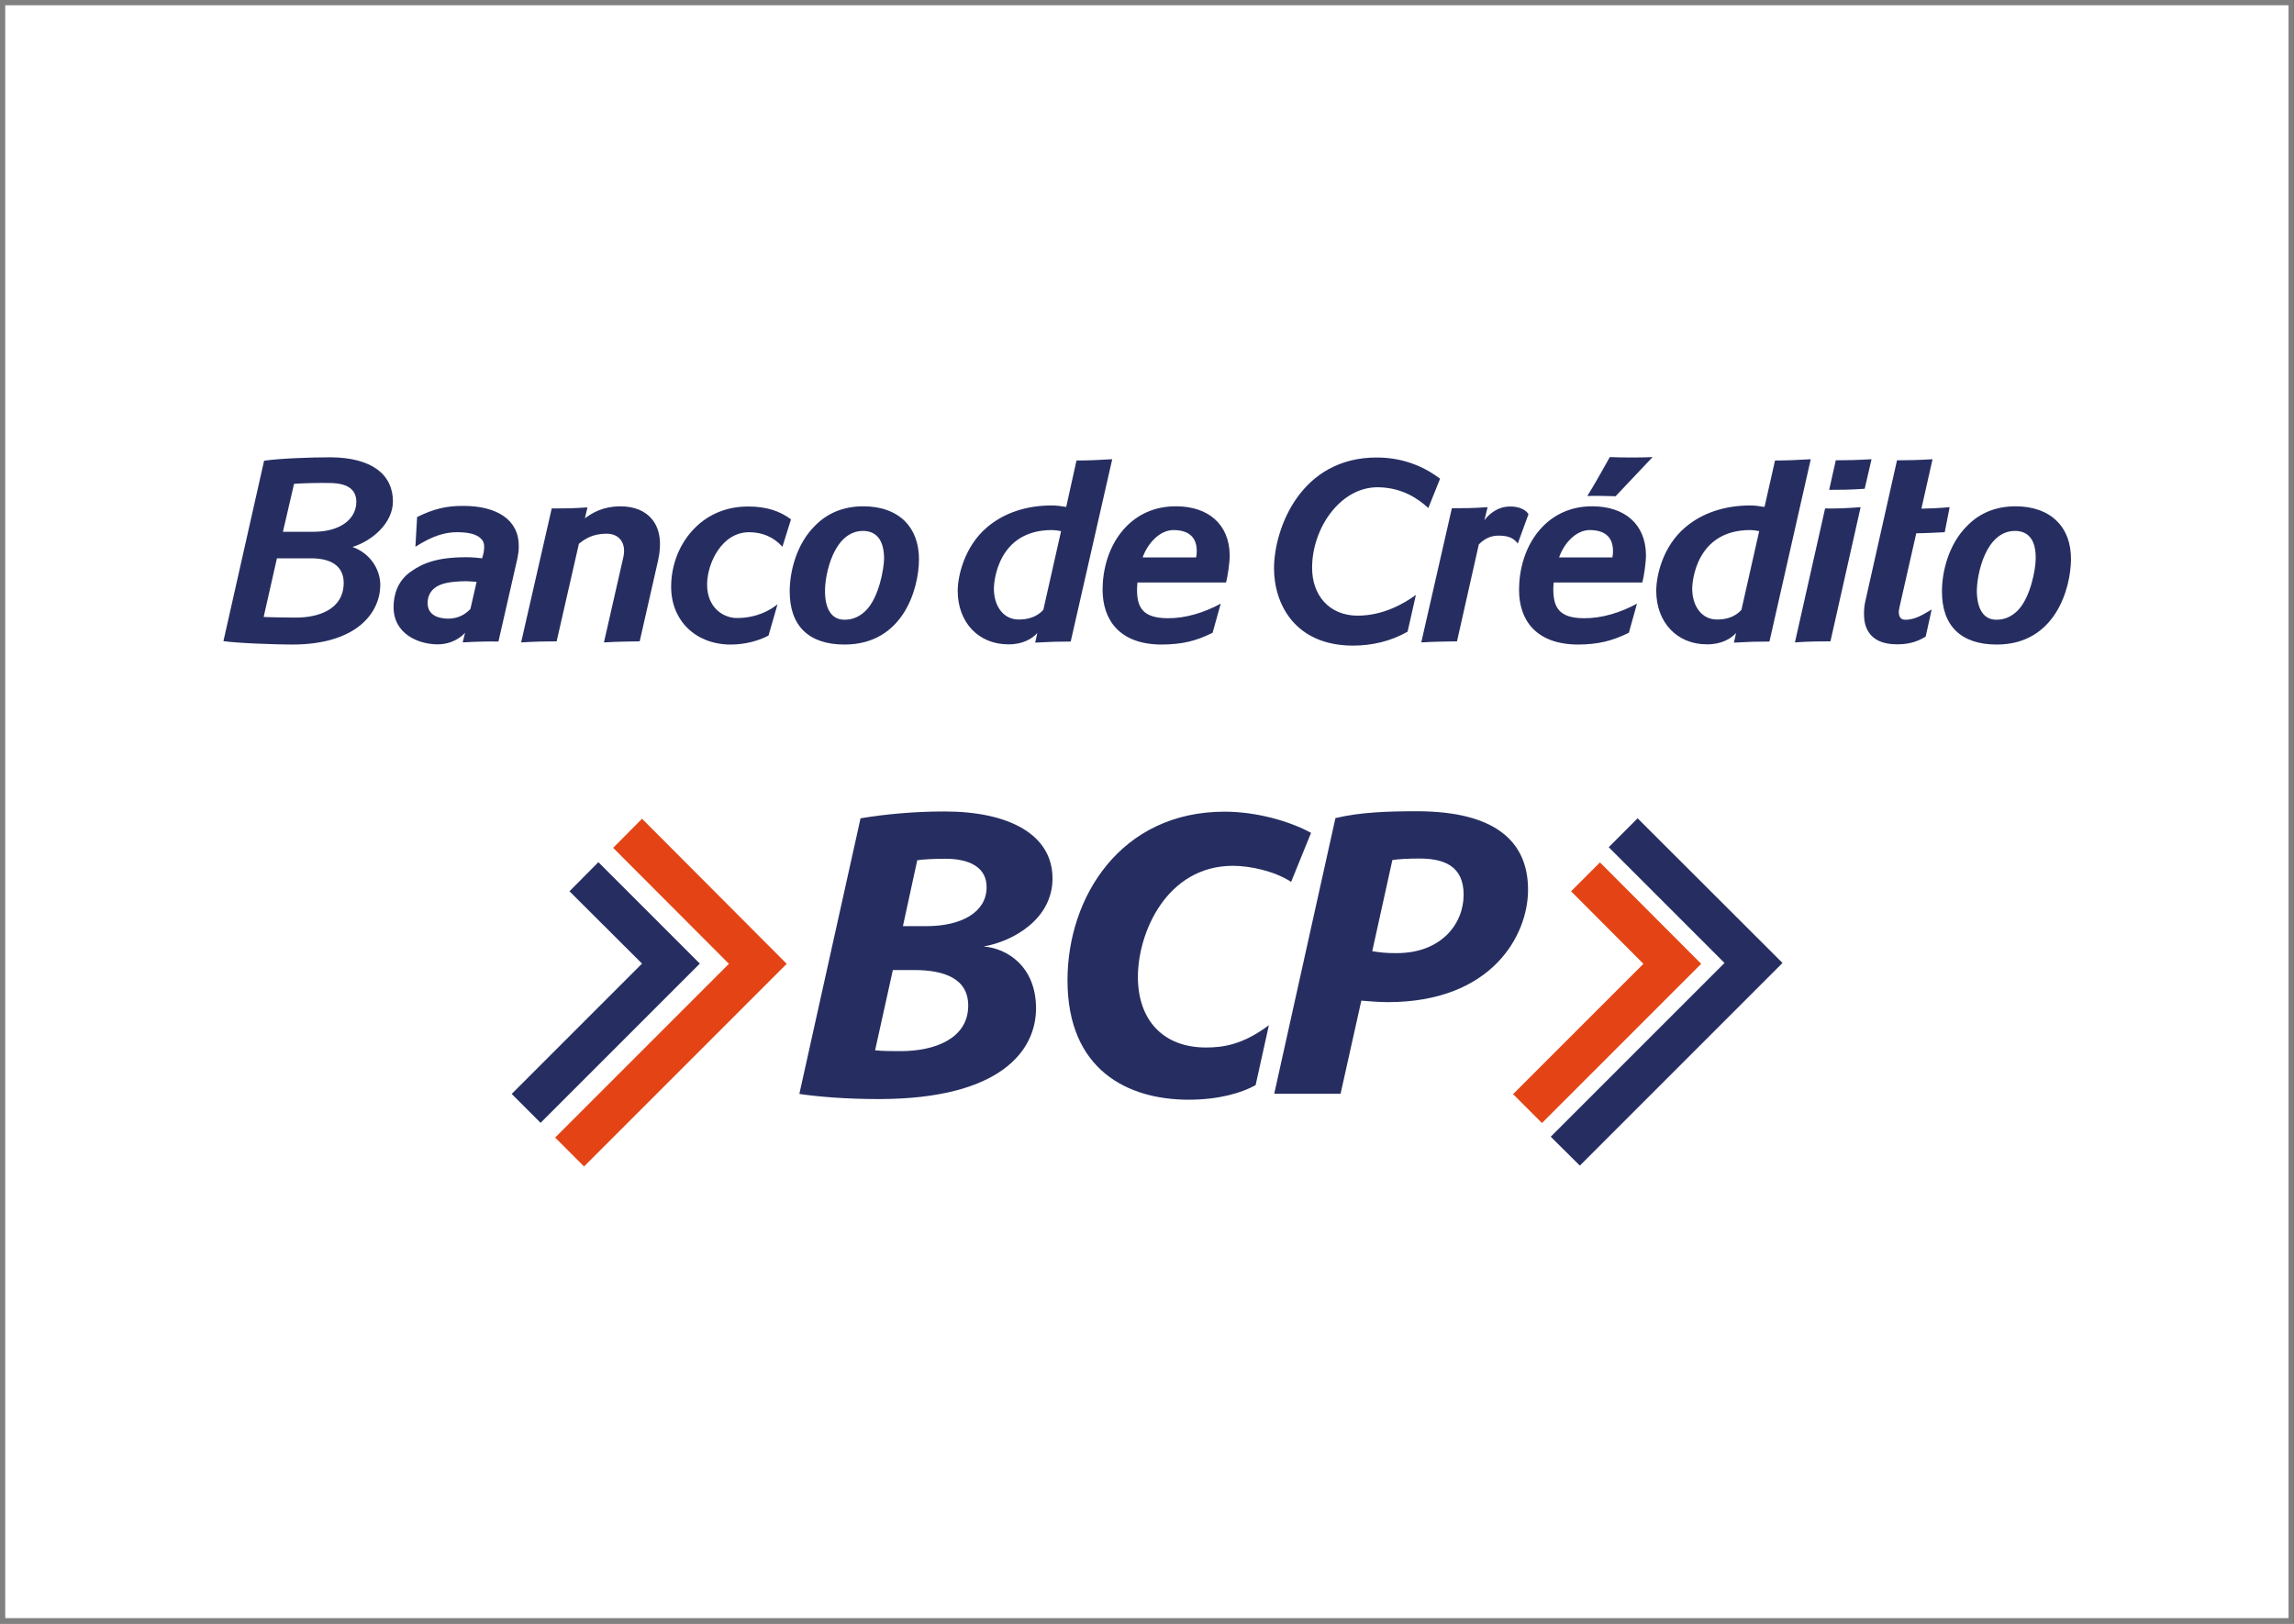
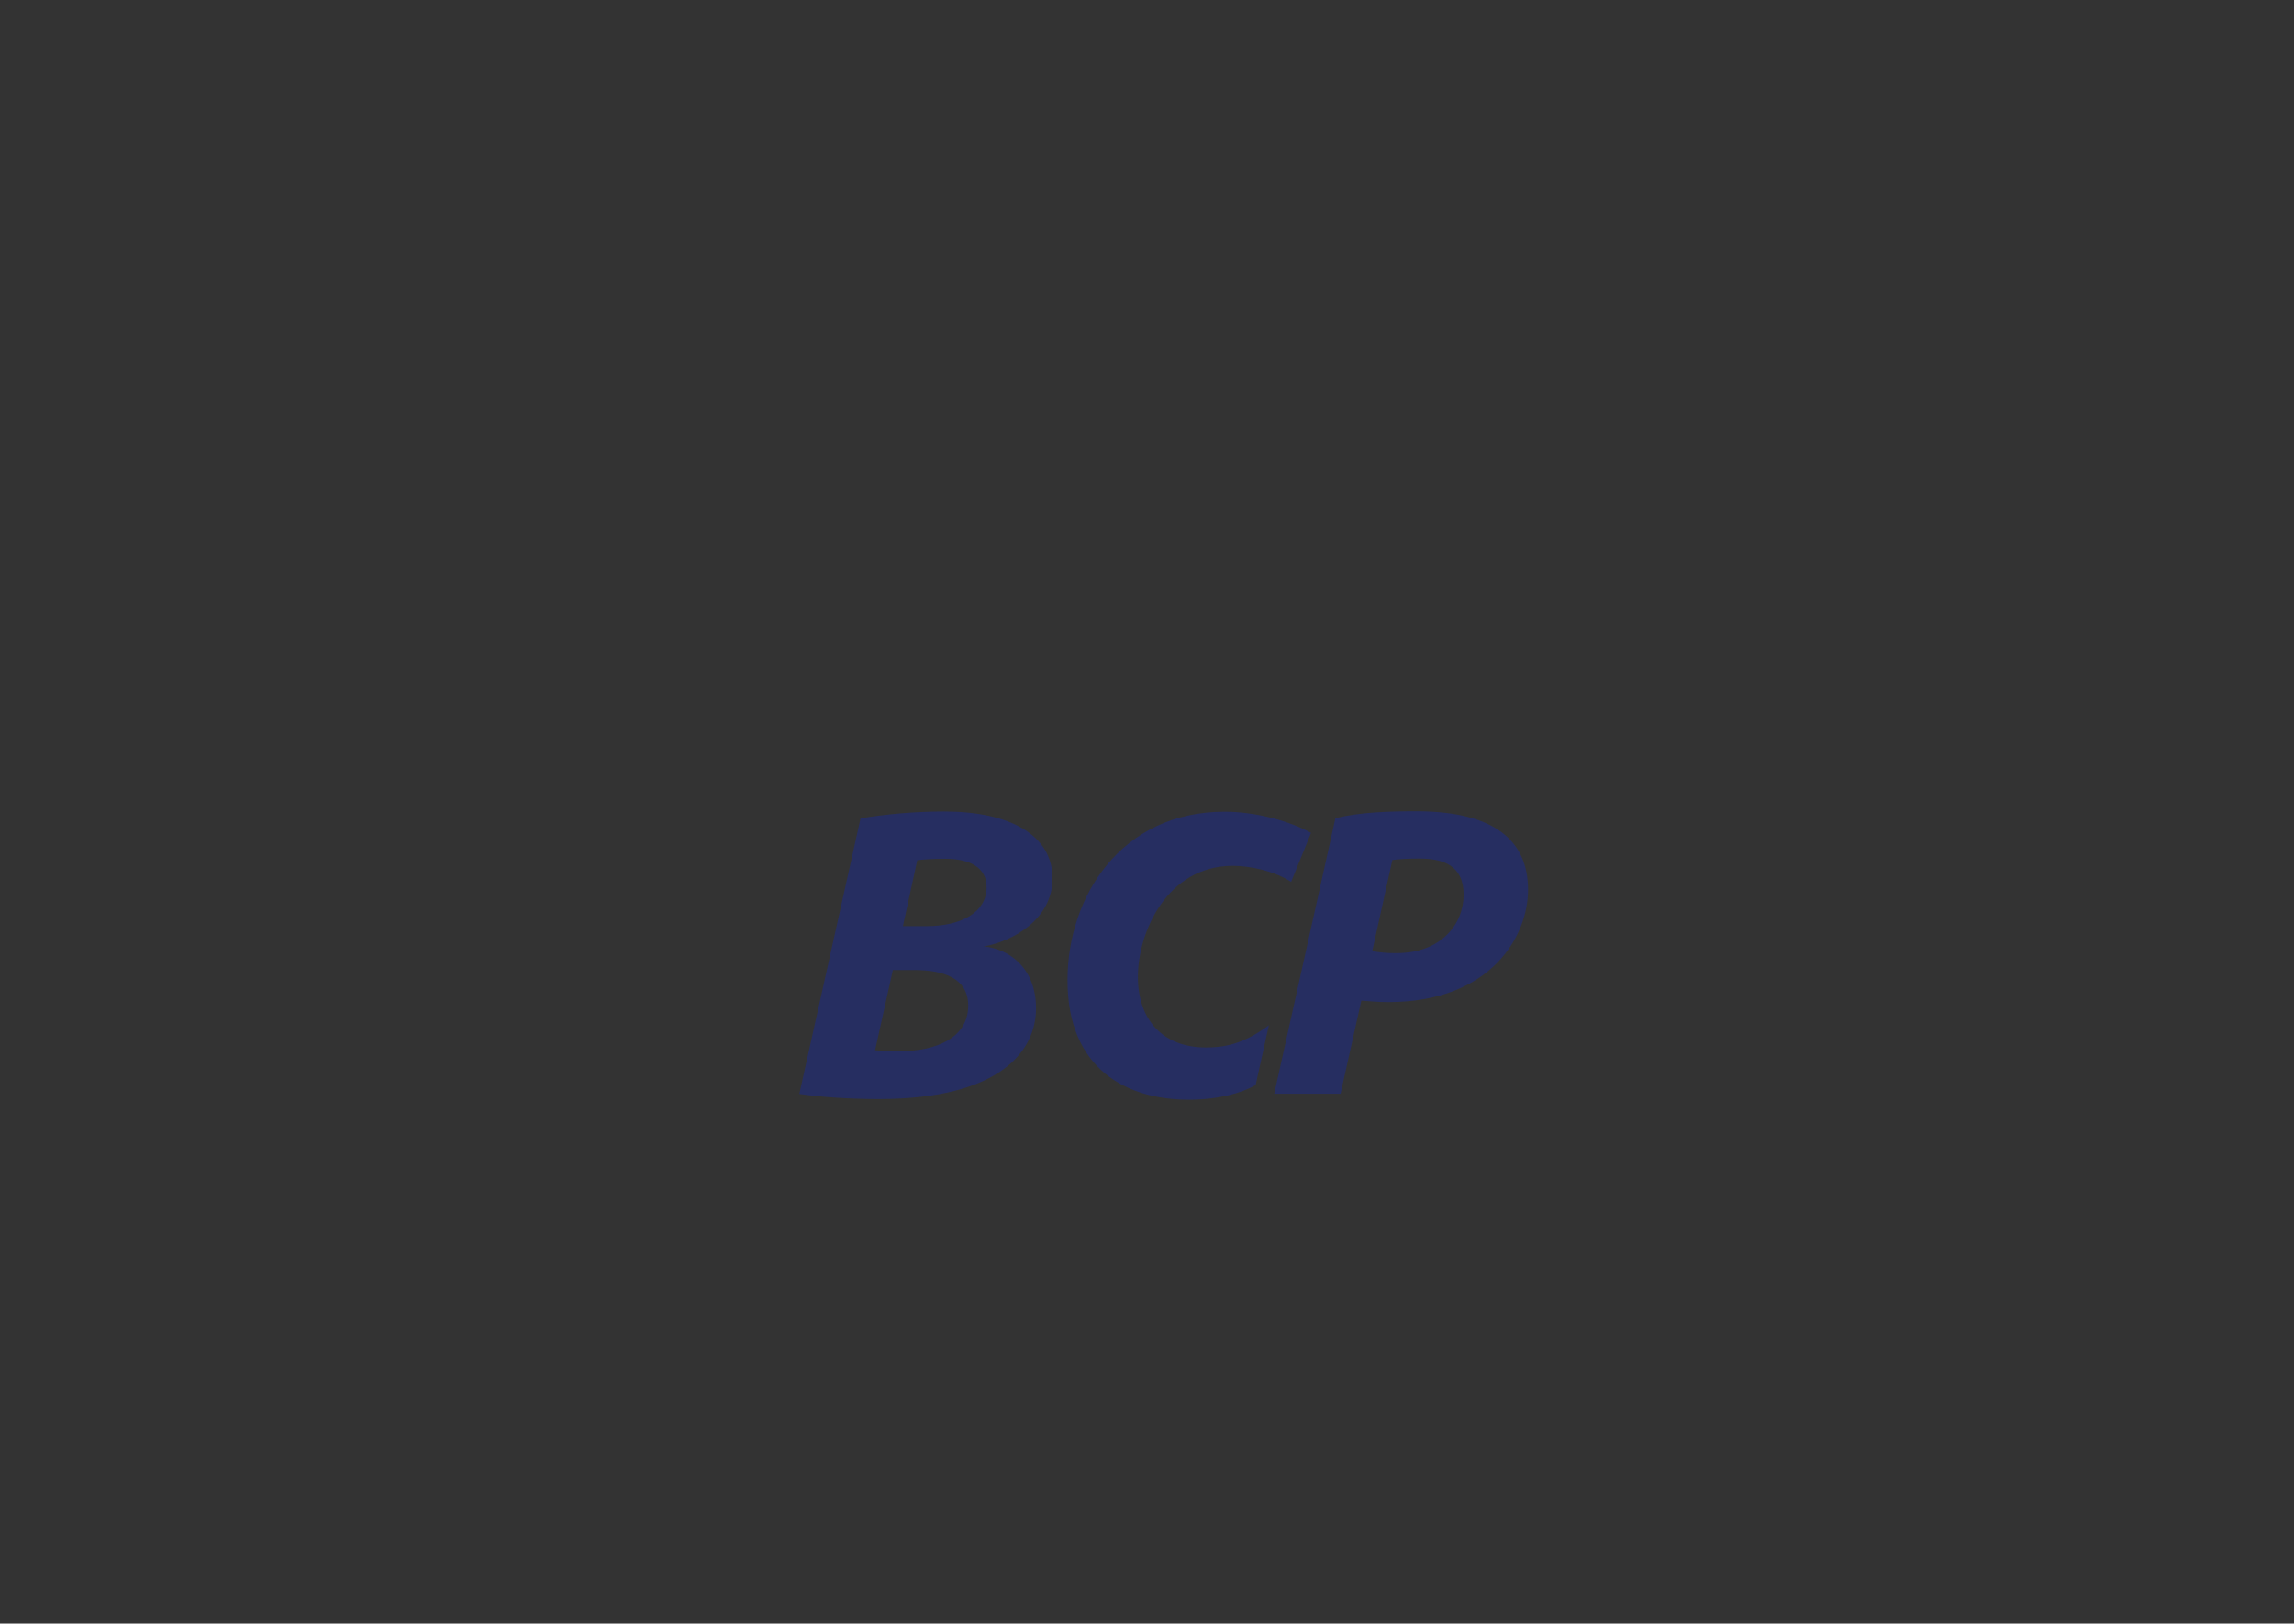
<svg xmlns="http://www.w3.org/2000/svg" version="1.1" id="Capa_1" x="0px" y="0px" viewBox="0 0 107.19 75.87" style="enable-background:new 0 0 107.19 75.87;" xml:space="preserve">
  <rect x="0" y="0" width="107.19" height="75.87" fill="#333333" stroke="none" />
  <style type="text/css">
	.st0{fill-rule:evenodd;clip-rule:evenodd;fill:#FFFFFF;stroke:#808080;stroke-width:0.25;stroke-miterlimit:10;}
	.st1{fill-rule:evenodd;clip-rule:evenodd;fill:#262E61;}
	.st2{fill-rule:evenodd;clip-rule:evenodd;fill:#E44415;}
</style>
  <g>
    <g>
-       <rect x="0.12" y="0.12" class="st0" width="106.94" height="75.62" />
      <g>
        <g>
          <path class="st1" d="M62.64,51.11l0.97-4.35c0.31,0.02,0.74,0.07,1.24,0.07c4.86,0,6.55-3.12,6.55-5.25      c0-2.32-1.61-3.65-5.13-3.67c-1.44,0-2.69,0.04-3.87,0.32l-2.86,12.88H62.64L62.64,51.11z M65.06,40.19      c0.25-0.04,0.69-0.07,1.26-0.07c1.13,0,2.07,0.33,2.07,1.69c0,1.38-1.06,2.72-3.1,2.73c-0.52,0.01-0.84-0.04-1.17-0.09      L65.06,40.19L65.06,40.19z M53.17,45.65c0,2.01,1.17,3.3,3.18,3.3c0.83,0,1.73-0.14,2.94-1.04l-0.62,2.8      c-0.67,0.37-1.73,0.68-3.13,0.68c-2.86,0-5.66-1.4-5.66-5.58c0-3.91,2.5-7.88,7.34-7.88c1.46,0,3.02,0.43,4.04,0.99l-0.93,2.29      c-0.79-0.51-1.92-0.75-2.73-0.75C54.52,40.47,53.17,43.57,53.17,45.65L53.17,45.65z M41.72,45.33h0.99      c1.4,0,2.56,0.39,2.53,1.71c-0.03,1.48-1.53,2.08-3.16,2.08c-0.44,0-0.84,0-1.19-0.04L41.72,45.33L41.72,45.33z M48.41,47.12      c0-1.96-1.36-2.81-2.45-2.89c1.38-0.24,3.22-1.28,3.22-3.18c0-2.04-2.01-3.13-5.05-3.13c-1.38,0-2.72,0.12-3.92,0.32      l-2.86,12.88c0.88,0.13,2.15,0.24,3.74,0.24C46.78,51.35,48.41,49.08,48.41,47.12L48.41,47.12z M42.86,40.2      c0.24-0.04,0.78-0.07,1.31-0.07c1.15,0,1.95,0.41,1.93,1.36c-0.02,1.14-1.17,1.79-2.82,1.79l-1.09,0L42.86,40.2z" />
-           <path class="st2" d="M73.41,41.65l3.38,3.39l-6.09,6.09l1.35,1.35l7.44-7.44l-4.73-4.74L73.41,41.65L73.41,41.65z M28.65,39.62      l5.41,5.42l-8.12,8.12l1.35,1.35l9.47-9.47L30,38.26L28.65,39.62z" />
-           <path class="st1" d="M26.61,41.65L30,45.03l-6.09,6.09l1.35,1.35l7.44-7.44l-4.74-4.74L26.61,41.65L26.61,41.65z M75.17,39.59      L80.58,45l-8.12,8.12l1.36,1.35L83.29,45l-6.77-6.76L75.17,39.59z" />
        </g>
-         <path class="st1" d="M34.98,23.67c-0.98-0.01-1.85,0.34-2.5,0.99c-0.71,0.7-1.12,1.71-1.12,2.76c0,1.57,1.13,2.68,2.74,2.7H34.1     c0.72,0.01,1.38-0.19,1.81-0.42l0.42-1.46c-0.36,0.29-0.99,0.64-1.9,0.64c-0.63,0-1.4-0.48-1.39-1.59l0,0     c0.01-0.96,0.68-2.43,1.98-2.42c0.6,0.01,1.11,0.21,1.54,0.68l0.4-1.28C36.43,23.87,35.79,23.67,34.98,23.67L34.98,23.67z      M93.3,30.12c-0.84,0-1.48-0.22-1.92-0.65c-0.43-0.43-0.64-1.04-0.64-1.84c0-0.91,0.31-2.21,1.19-3.07     c0.59-0.6,1.35-0.9,2.25-0.9c0.81,0,1.48,0.24,1.93,0.69c0.44,0.43,0.66,1.04,0.66,1.78C96.76,27.5,96.04,30.12,93.3,30.12     L93.3,30.12z M94.17,24.81c-1.4-0.01-1.8,2.05-1.8,2.82c0.01,0.81,0.31,1.34,0.92,1.33c0.42,0,0.74-0.18,0.99-0.43     c0.61-0.62,0.84-1.96,0.84-2.41C95.14,25.17,94.73,24.82,94.17,24.81L94.17,24.81z M91.1,23.7c-0.4,0.04-1.07,0.07-1.32,0.07     l0.52-2.31c-0.66,0.04-1.19,0.05-1.66,0.05l-1.47,6.54h0c-0.06,0.25-0.08,0.48-0.07,0.72c0.01,0.37,0.12,1.35,1.56,1.34     c0.69,0,1.08-0.22,1.32-0.36l0.28-1.27c-0.34,0.2-0.76,0.49-1.24,0.48c-0.28,0-0.34-0.27-0.27-0.55v-0.01l0.79-3.48     c0.33,0,0.94-0.03,1.33-0.05L91.1,23.7L91.1,23.7z M85.78,21.51c0.47,0,0.97-0.01,1.67-0.05l-0.32,1.38     c-0.69,0.05-1.18,0.05-1.66,0.05L85.78,21.51L85.78,21.51z M85.28,23.76c0.57,0.01,1-0.01,1.66-0.06l-1.41,6.27     c-0.46,0-0.98,0-1.66,0.05L85.28,23.76L85.28,23.76z M14.66,24.85h-1.44l0.52-2.24c0.32-0.03,1.25-0.05,1.63-0.04     c1.04,0,1.28,0.43,1.28,0.89C16.64,24.28,15.87,24.85,14.66,24.85L14.66,24.85z M13.83,28.86c-0.29,0-1.19-0.01-1.51-0.03     l0.62-2.74l1.59,0c1.12,0,1.53,0.5,1.53,1.15C16.05,28.52,14.82,28.86,13.83,28.86L13.83,28.86z M18.36,23.43     c0-1.24-0.97-2.05-2.92-2.06c-0.89,0-2.36,0.05-3.1,0.16l-1.9,8.43c0.66,0.1,2.51,0.16,3.21,0.16c3.04,0,4.11-1.5,4.12-2.78     c0-0.74-0.48-1.49-1.3-1.78C17.41,25.27,18.36,24.43,18.36,23.43L18.36,23.43z M30.48,24.28c-0.32-0.4-0.82-0.62-1.51-0.62     c-0.79,0.01-1.27,0.29-1.64,0.56l0.12-0.51c-0.69,0.05-1.16,0.05-1.67,0.05l-1.43,6.26c0.67-0.04,1.16-0.05,1.66-0.05l1.04-4.56     c0.31-0.25,0.67-0.47,1.3-0.47c0.57,0,0.92,0.42,0.78,1.08l-0.91,4c0.67-0.04,1.15-0.04,1.67-0.05l0.86-3.78     C30.93,25.39,30.84,24.73,30.48,24.28L30.48,24.28z M39.46,30.12c-0.84,0-1.48-0.22-1.92-0.65c-0.43-0.43-0.64-1.04-0.64-1.84     c0-0.91,0.31-2.21,1.19-3.07c0.59-0.6,1.35-0.9,2.25-0.9c0.82,0,1.48,0.24,1.94,0.69c0.43,0.43,0.66,1.04,0.66,1.78     C42.94,27.5,42.21,30.12,39.46,30.12L39.46,30.12z M40.34,24.81c-1.39-0.01-1.8,2.05-1.79,2.82c0,0.81,0.3,1.34,0.92,1.33     c0.42,0,0.74-0.18,0.99-0.43c0.62-0.62,0.84-1.96,0.85-2.41C41.31,25.17,40.9,24.82,40.34,24.81L40.34,24.81z M46.44,27.5     c0-0.26,0.15-2.73,2.71-2.73c0.12,0,0.29,0.02,0.43,0.05c0,0-0.83,3.68-0.83,3.68c-0.3,0.33-0.71,0.45-1.14,0.45     C46.9,28.96,46.44,28.34,46.44,27.5L46.44,27.5z M51.97,21.46c-0.67,0.04-1.16,0.06-1.67,0.06l-0.48,2.17     c-0.24-0.04-0.46-0.07-0.67-0.07c-1.2,0-2.24,0.35-3.03,1.02c-1.07,0.91-1.37,2.3-1.37,2.97c0,1.47,0.97,2.5,2.36,2.5     c0.68,0.01,1.13-0.27,1.36-0.53l-0.1,0.45c0.7-0.04,1.1-0.05,1.66-0.05L51.97,21.46L51.97,21.46z M71.42,24.03     c-0.12-0.21-0.45-0.37-0.87-0.36c-0.57,0-0.98,0.36-1.19,0.64l0.15-0.61c-0.71,0.05-1.12,0.05-1.67,0.05l-1.43,6.27     c0.66-0.04,1.16-0.04,1.67-0.05l1.02-4.53c0.26-0.26,0.54-0.41,0.93-0.41c0.51,0,0.72,0.15,0.89,0.37L71.42,24.03L71.42,24.03z      M79.07,27.5c0-0.26,0.15-2.73,2.71-2.73c0.12,0,0.29,0.02,0.42,0.05c0,0-0.83,3.68-0.83,3.68c-0.3,0.33-0.7,0.45-1.13,0.45     C79.53,28.96,79.07,28.34,79.07,27.5L79.07,27.5z M84.61,21.46c-0.68,0.04-1.17,0.06-1.67,0.06l-0.49,2.17     c-0.24-0.04-0.46-0.07-0.66-0.07c-1.2,0-2.25,0.35-3.04,1.02c-1.08,0.91-1.36,2.3-1.36,2.97c0,1.47,0.97,2.5,2.36,2.5     c0.68,0.01,1.14-0.27,1.37-0.53l-0.1,0.45c0.69-0.04,1.09-0.05,1.66-0.05L84.61,21.46L84.61,21.46z M77.22,21.36l-1.73,1.83     c-0.36-0.01-1.01-0.03-1.32-0.01c0.39-0.63,0.87-1.5,1.05-1.82C75.87,21.39,76.88,21.38,77.22,21.36L77.22,21.36z M74.3,24.77     c0.78,0.01,1.07,0.41,1.07,0.99c0,0.09-0.01,0.21-0.03,0.29h-2.49C73.08,25.38,73.65,24.76,74.3,24.77L74.3,24.77z M74.43,23.66     c1.48,0.01,2.47,0.83,2.48,2.28c0,0.34-0.09,0.98-0.17,1.28h-4.14c-0.01,0.1-0.02,0.2-0.02,0.3c0,0.86,0.26,1.36,1.42,1.37     c0.84,0.01,1.71-0.26,2.49-0.68l-0.38,1.36c-0.82,0.4-1.45,0.54-2.36,0.55c-1.98,0-2.78-1.15-2.77-2.57     c0-0.85,0.24-2.08,1.14-2.98C72.73,23.97,73.51,23.65,74.43,23.66L74.43,23.66z M54.85,24.77c0.78,0.01,1.07,0.41,1.07,0.99     c0,0.09-0.01,0.21-0.03,0.29h-2.5C53.63,25.38,54.2,24.76,54.85,24.77L54.85,24.77z M54.98,23.66c1.47,0.01,2.46,0.83,2.48,2.28     c0,0.34-0.09,0.98-0.17,1.28h-4.14c-0.01,0.1-0.02,0.2-0.02,0.3c-0.01,0.86,0.26,1.36,1.42,1.37c0.84,0.01,1.71-0.26,2.49-0.68     l-0.38,1.36c-0.8,0.4-1.44,0.54-2.37,0.55c-1.98,0-2.77-1.15-2.77-2.57c0-0.85,0.24-2.08,1.14-2.98     C53.27,23.97,54.05,23.65,54.98,23.66L54.98,23.66z M22.27,27.19c-0.18-0.01-0.35-0.03-0.5-0.03c-0.81,0.01-1.2,0.12-1.45,0.31     c-0.17,0.13-0.34,0.35-0.34,0.72c0.01,0.55,0.48,0.71,0.94,0.72c0.32,0,0.71-0.08,1.06-0.45L22.27,27.19L22.27,27.19z      M24.24,25.54c0,0.22-0.03,0.36-0.06,0.54l-0.89,3.9c-0.46-0.01-1,0-1.67,0.04l0.11-0.45c-0.19,0.21-0.62,0.55-1.32,0.54     c-0.84-0.01-2.02-0.47-2.02-1.74c0-0.58,0.19-1.23,0.81-1.66c0.54-0.38,1.2-0.67,2.58-0.67c0.27,0,0.49,0.02,0.75,0.05l0.07-0.27     c0.05-0.3,0.02-0.48-0.08-0.6c-0.21-0.25-0.57-0.34-1.11-0.35c-0.6-0.01-1.18,0.16-2,0.68l0.08-1.39     c0.78-0.38,1.35-0.52,2.15-0.52C23.22,23.64,24.26,24.29,24.24,25.54L24.24,25.54z M61.31,26.52c-0.01,1.28,0.79,2.25,2.13,2.25     c1.2,0,2.19-0.58,2.72-0.97c0,0-0.39,1.73-0.39,1.72c-0.77,0.44-1.65,0.65-2.56,0.65c-2.71-0.01-3.68-1.95-3.68-3.62     c0.01-1.89,1.27-5.2,4.84-5.17c1.37,0.01,2.34,0.55,2.92,0.99l-0.55,1.37c-0.47-0.43-1.21-0.95-2.33-0.97     C62.63,22.74,61.31,24.69,61.31,26.52z" />
      </g>
    </g>
  </g>
</svg>